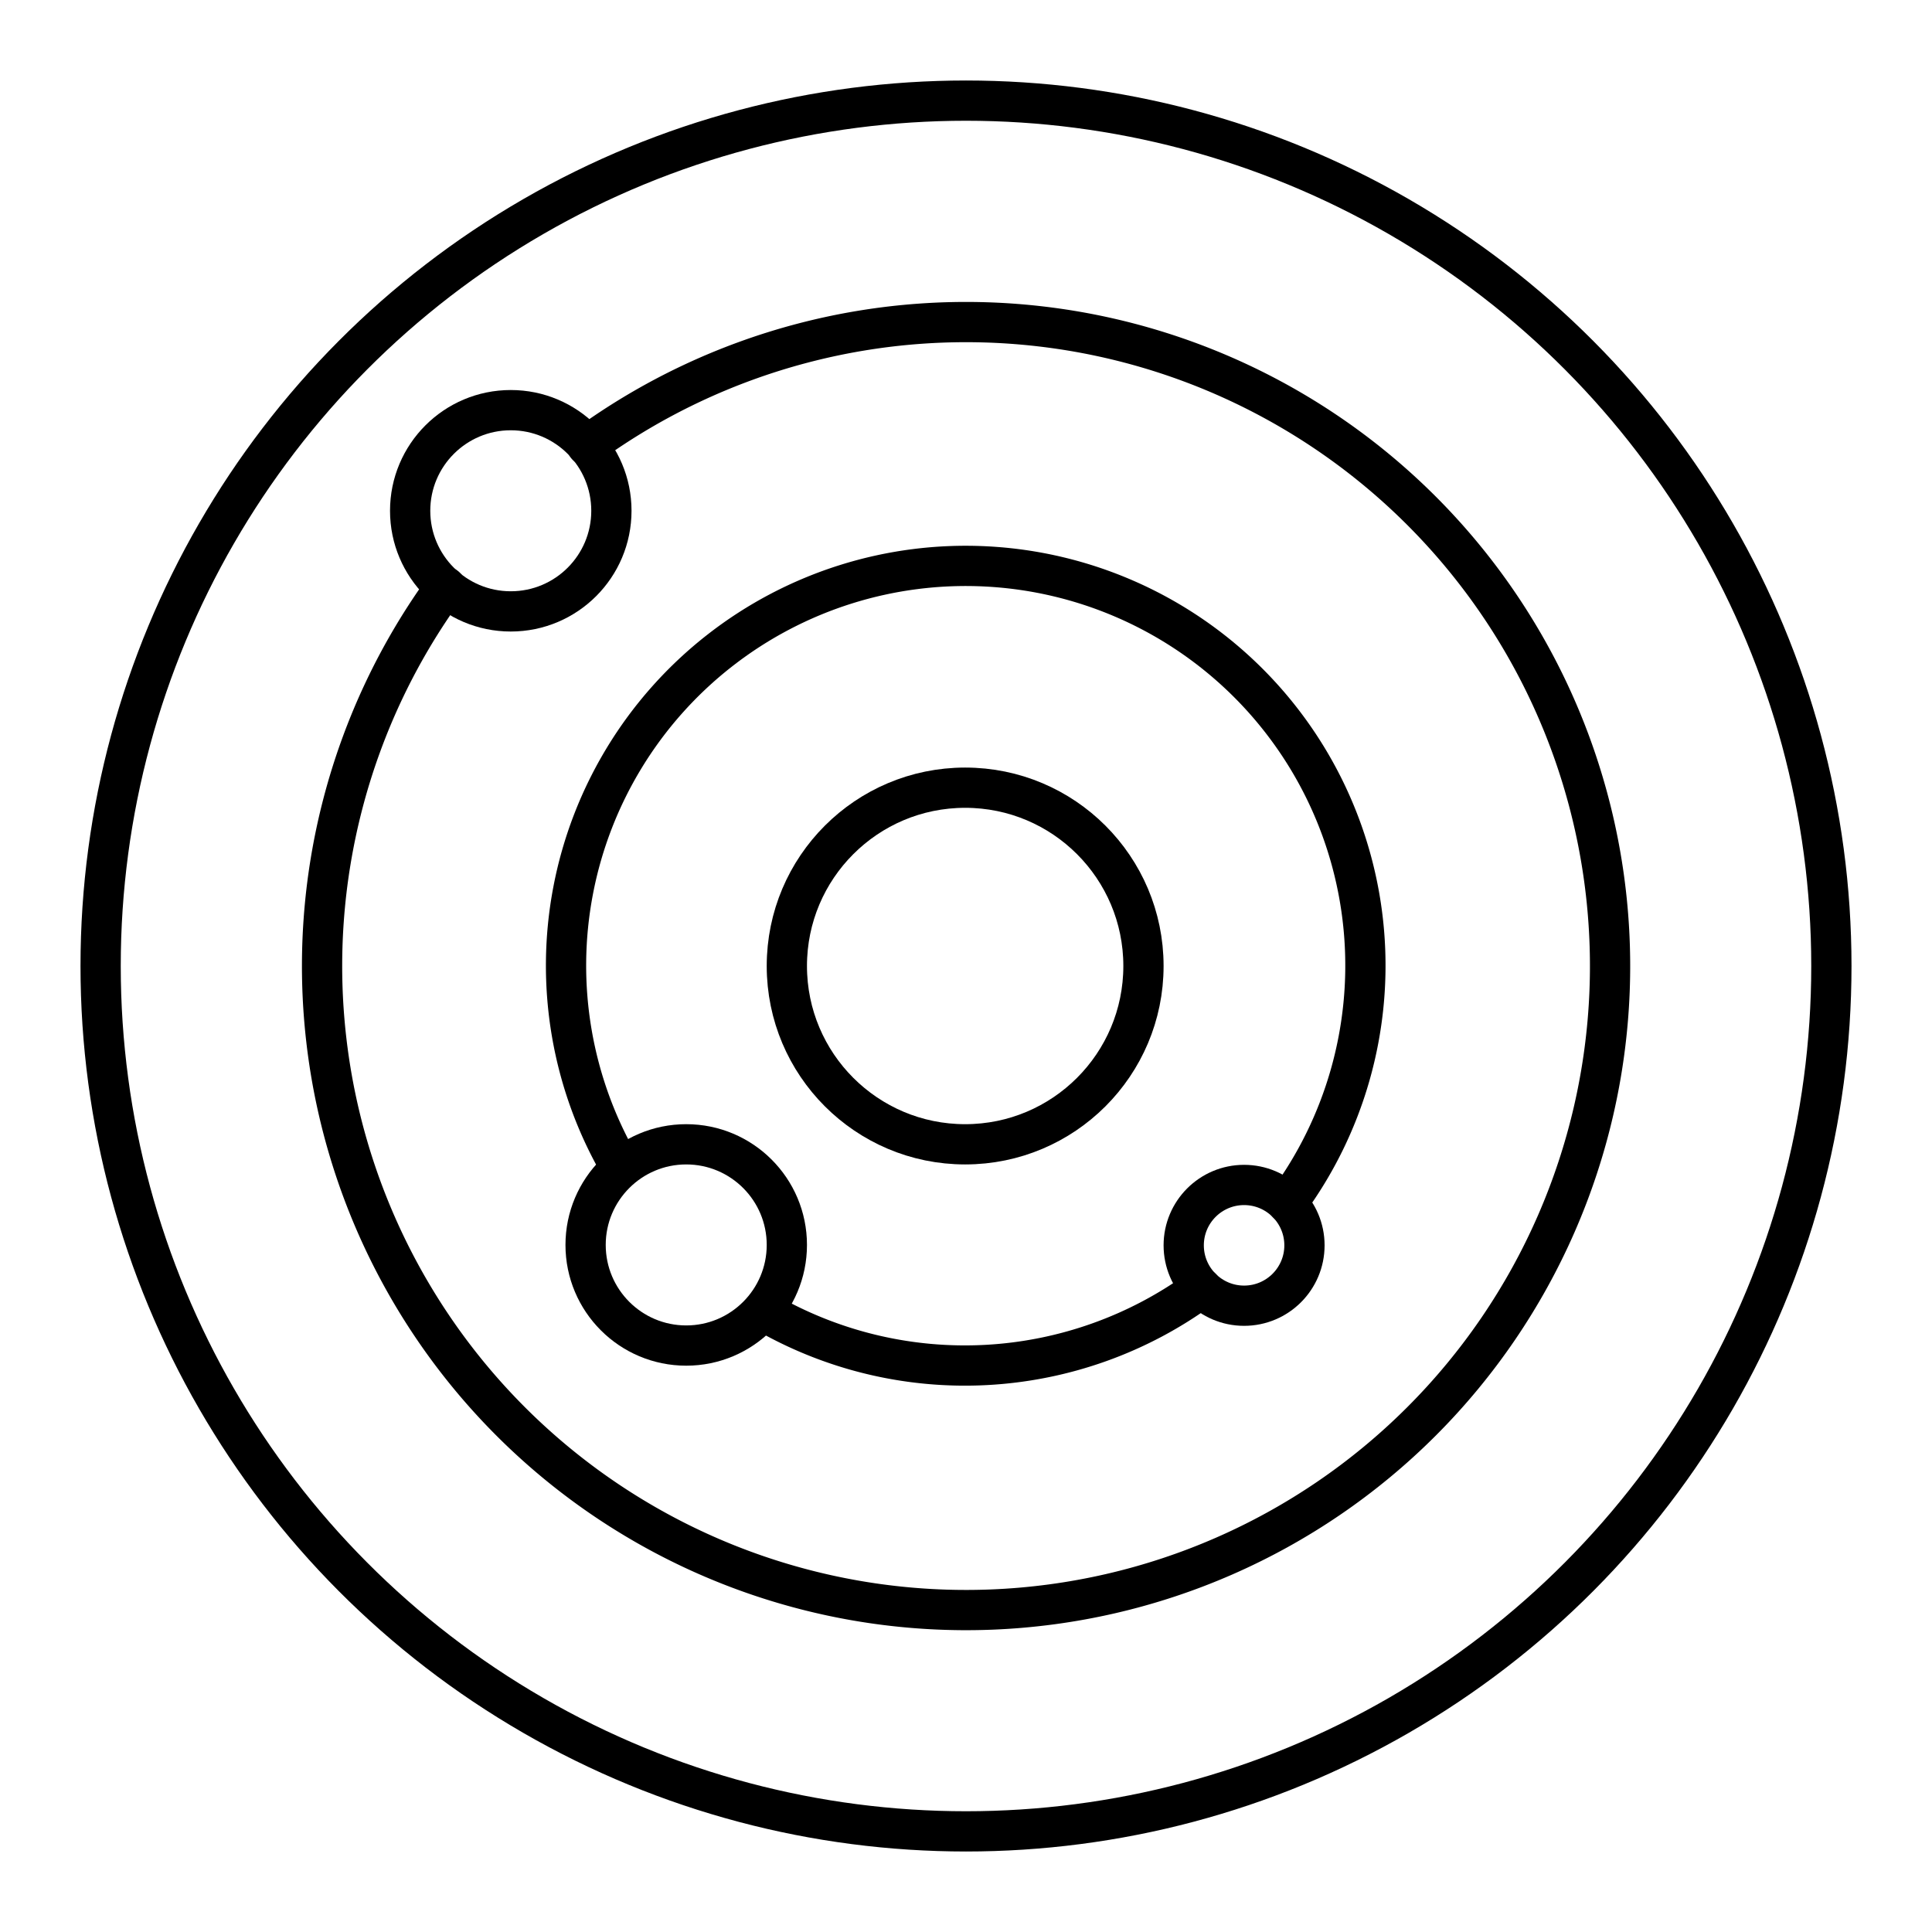
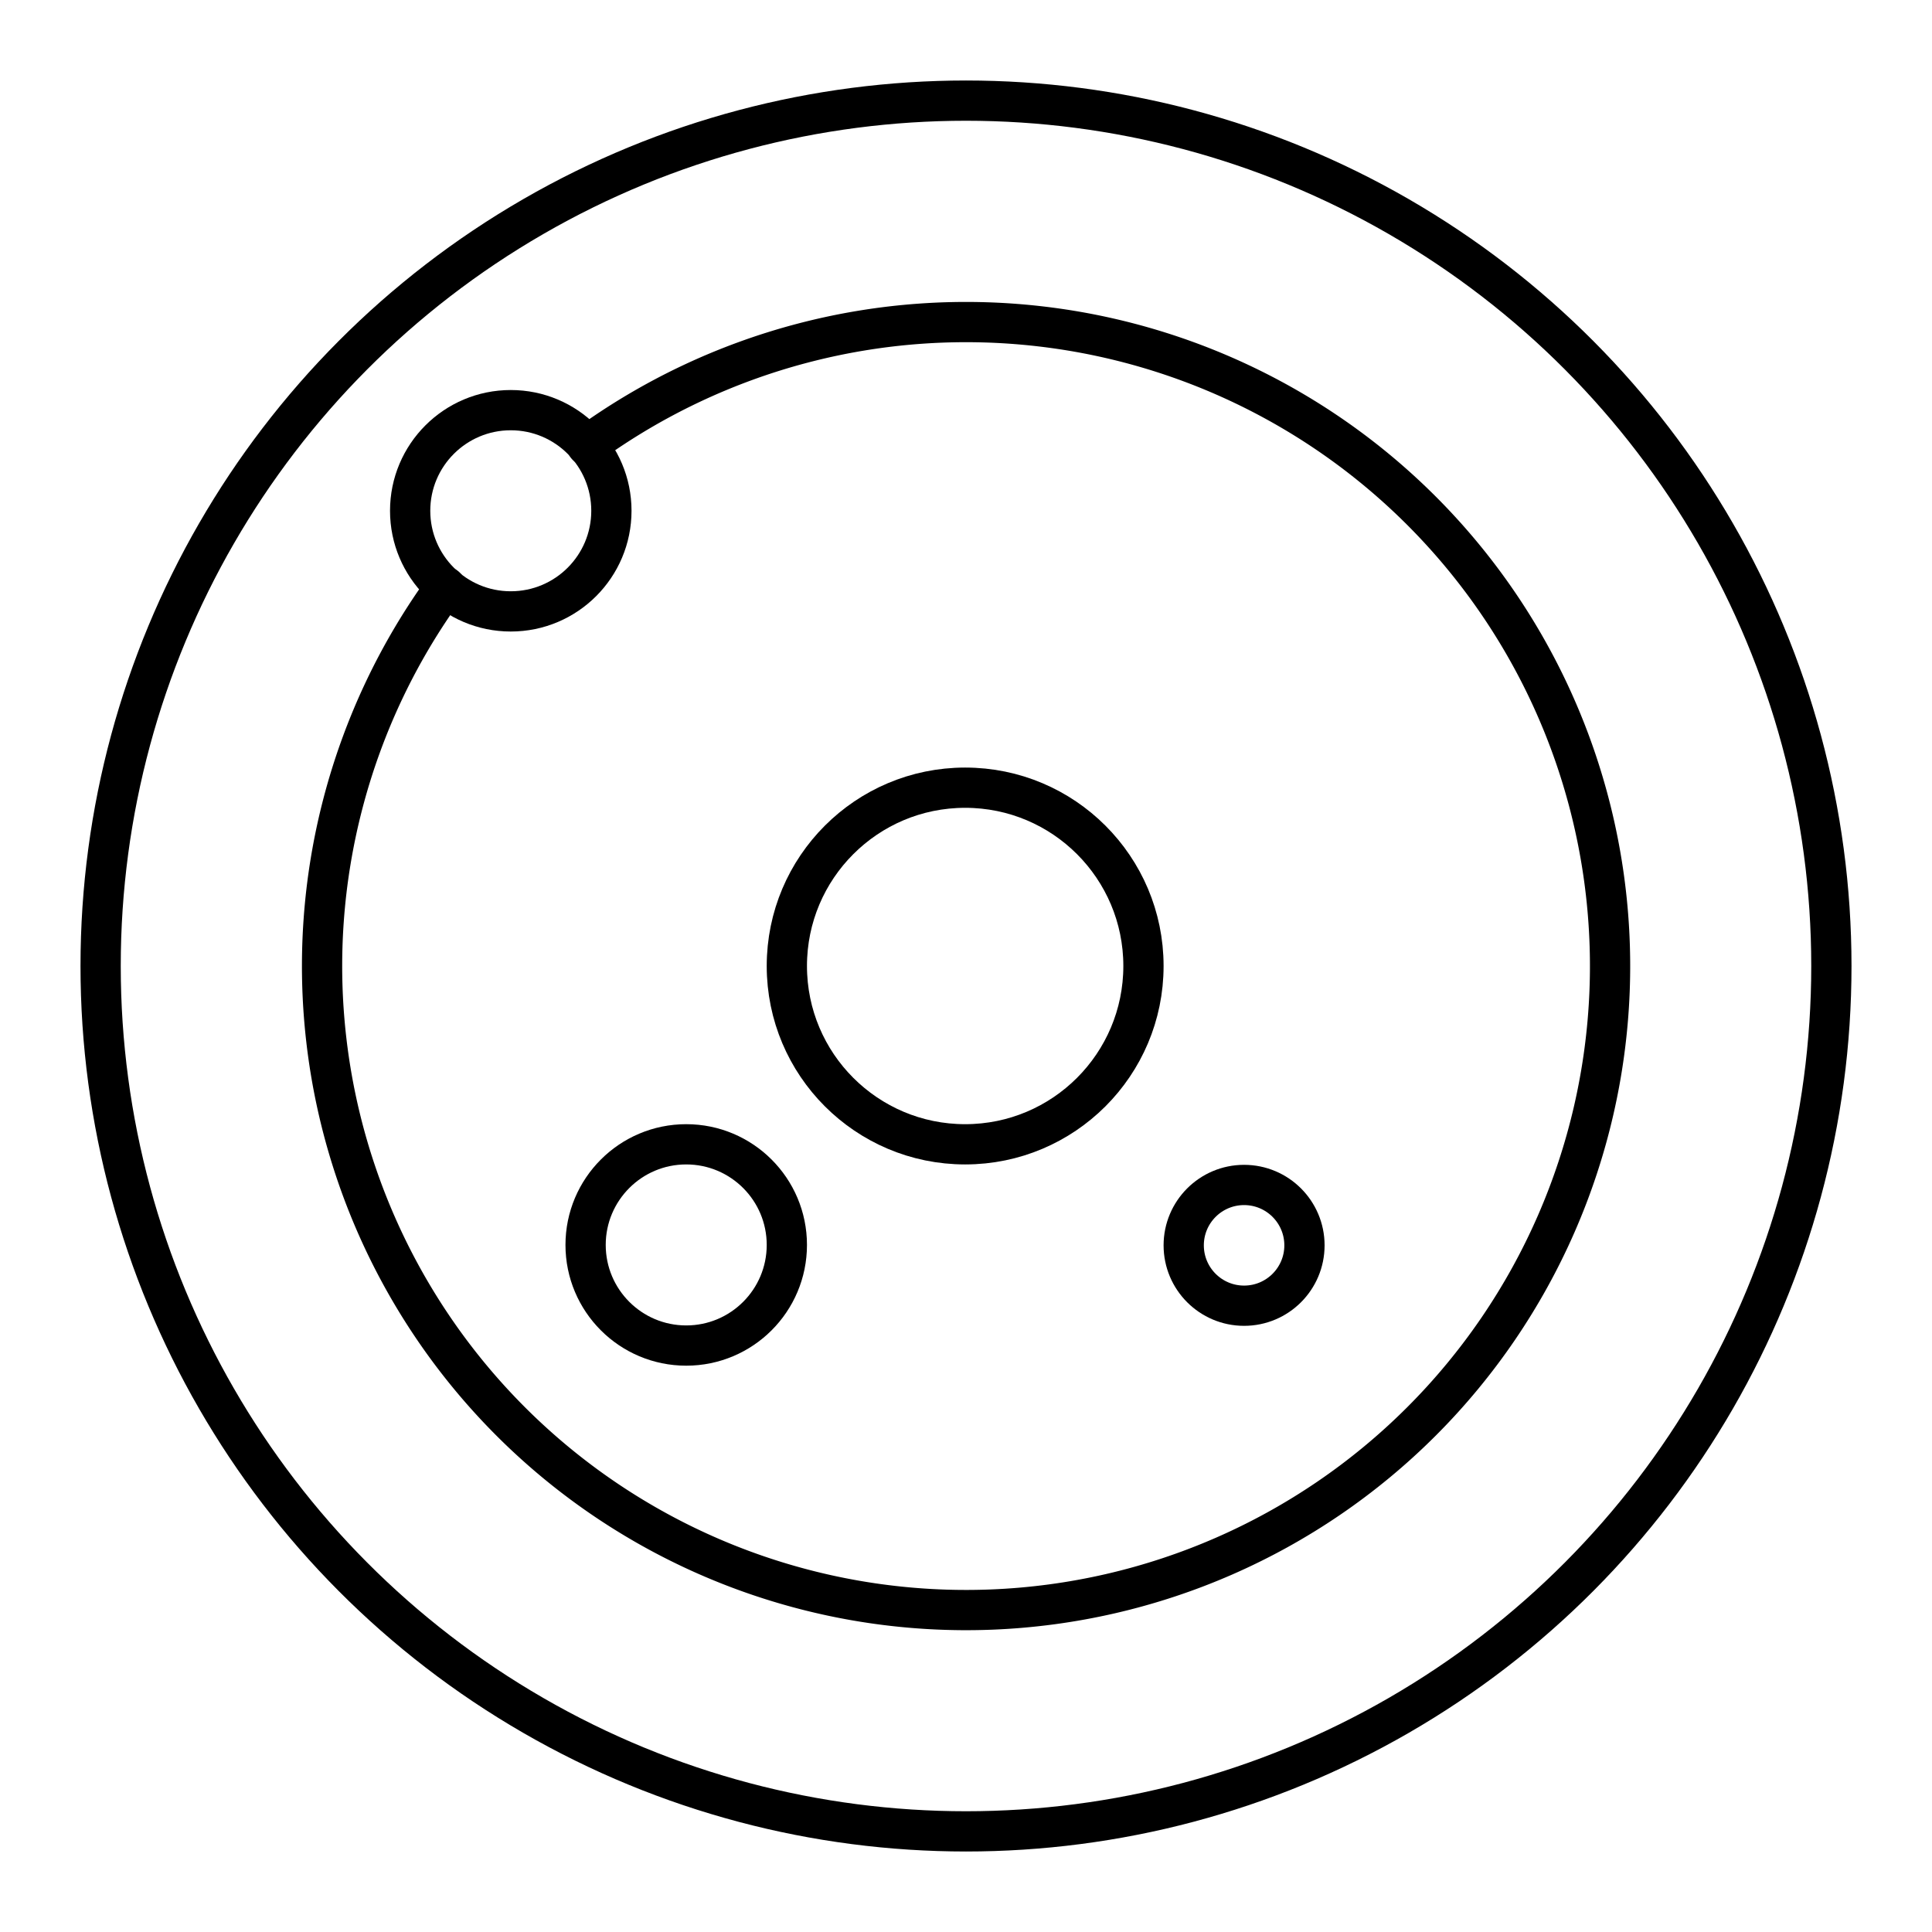
<svg xmlns="http://www.w3.org/2000/svg" width="800" height="800" viewBox="0 0 48 48">
  <circle cx="24" cy="24" r="21.5" fill="none" stroke="currentColor" stroke-linecap="round" stroke-linejoin="round" />
  <path fill="none" stroke="currentColor" stroke-linecap="round" stroke-linejoin="round" d="M11.07 14.58a16 16 0 1 0 3.51-3.51" />
-   <path fill="none" stroke="currentColor" stroke-linecap="round" stroke-linejoin="round" d="M15.42 29a9.93 9.93 0 1 1 16.56.89M29.85 32a9.93 9.93 0 0 1-10.87.58" />
  <circle cx="23.979" cy="24" r="4.43" fill="none" stroke="currentColor" stroke-linecap="round" stroke-linejoin="round" />
  <circle cx="12.69" cy="12.69" r="2.5" fill="none" stroke="currentColor" stroke-linecap="round" stroke-linejoin="round" />
  <circle cx="17.049" cy="30.93" r="2.5" fill="none" stroke="currentColor" stroke-linecap="round" stroke-linejoin="round" />
  <circle cx="30.909" cy="30.94" r="1.5" fill="none" stroke="currentColor" stroke-linecap="round" stroke-linejoin="round" />
</svg>